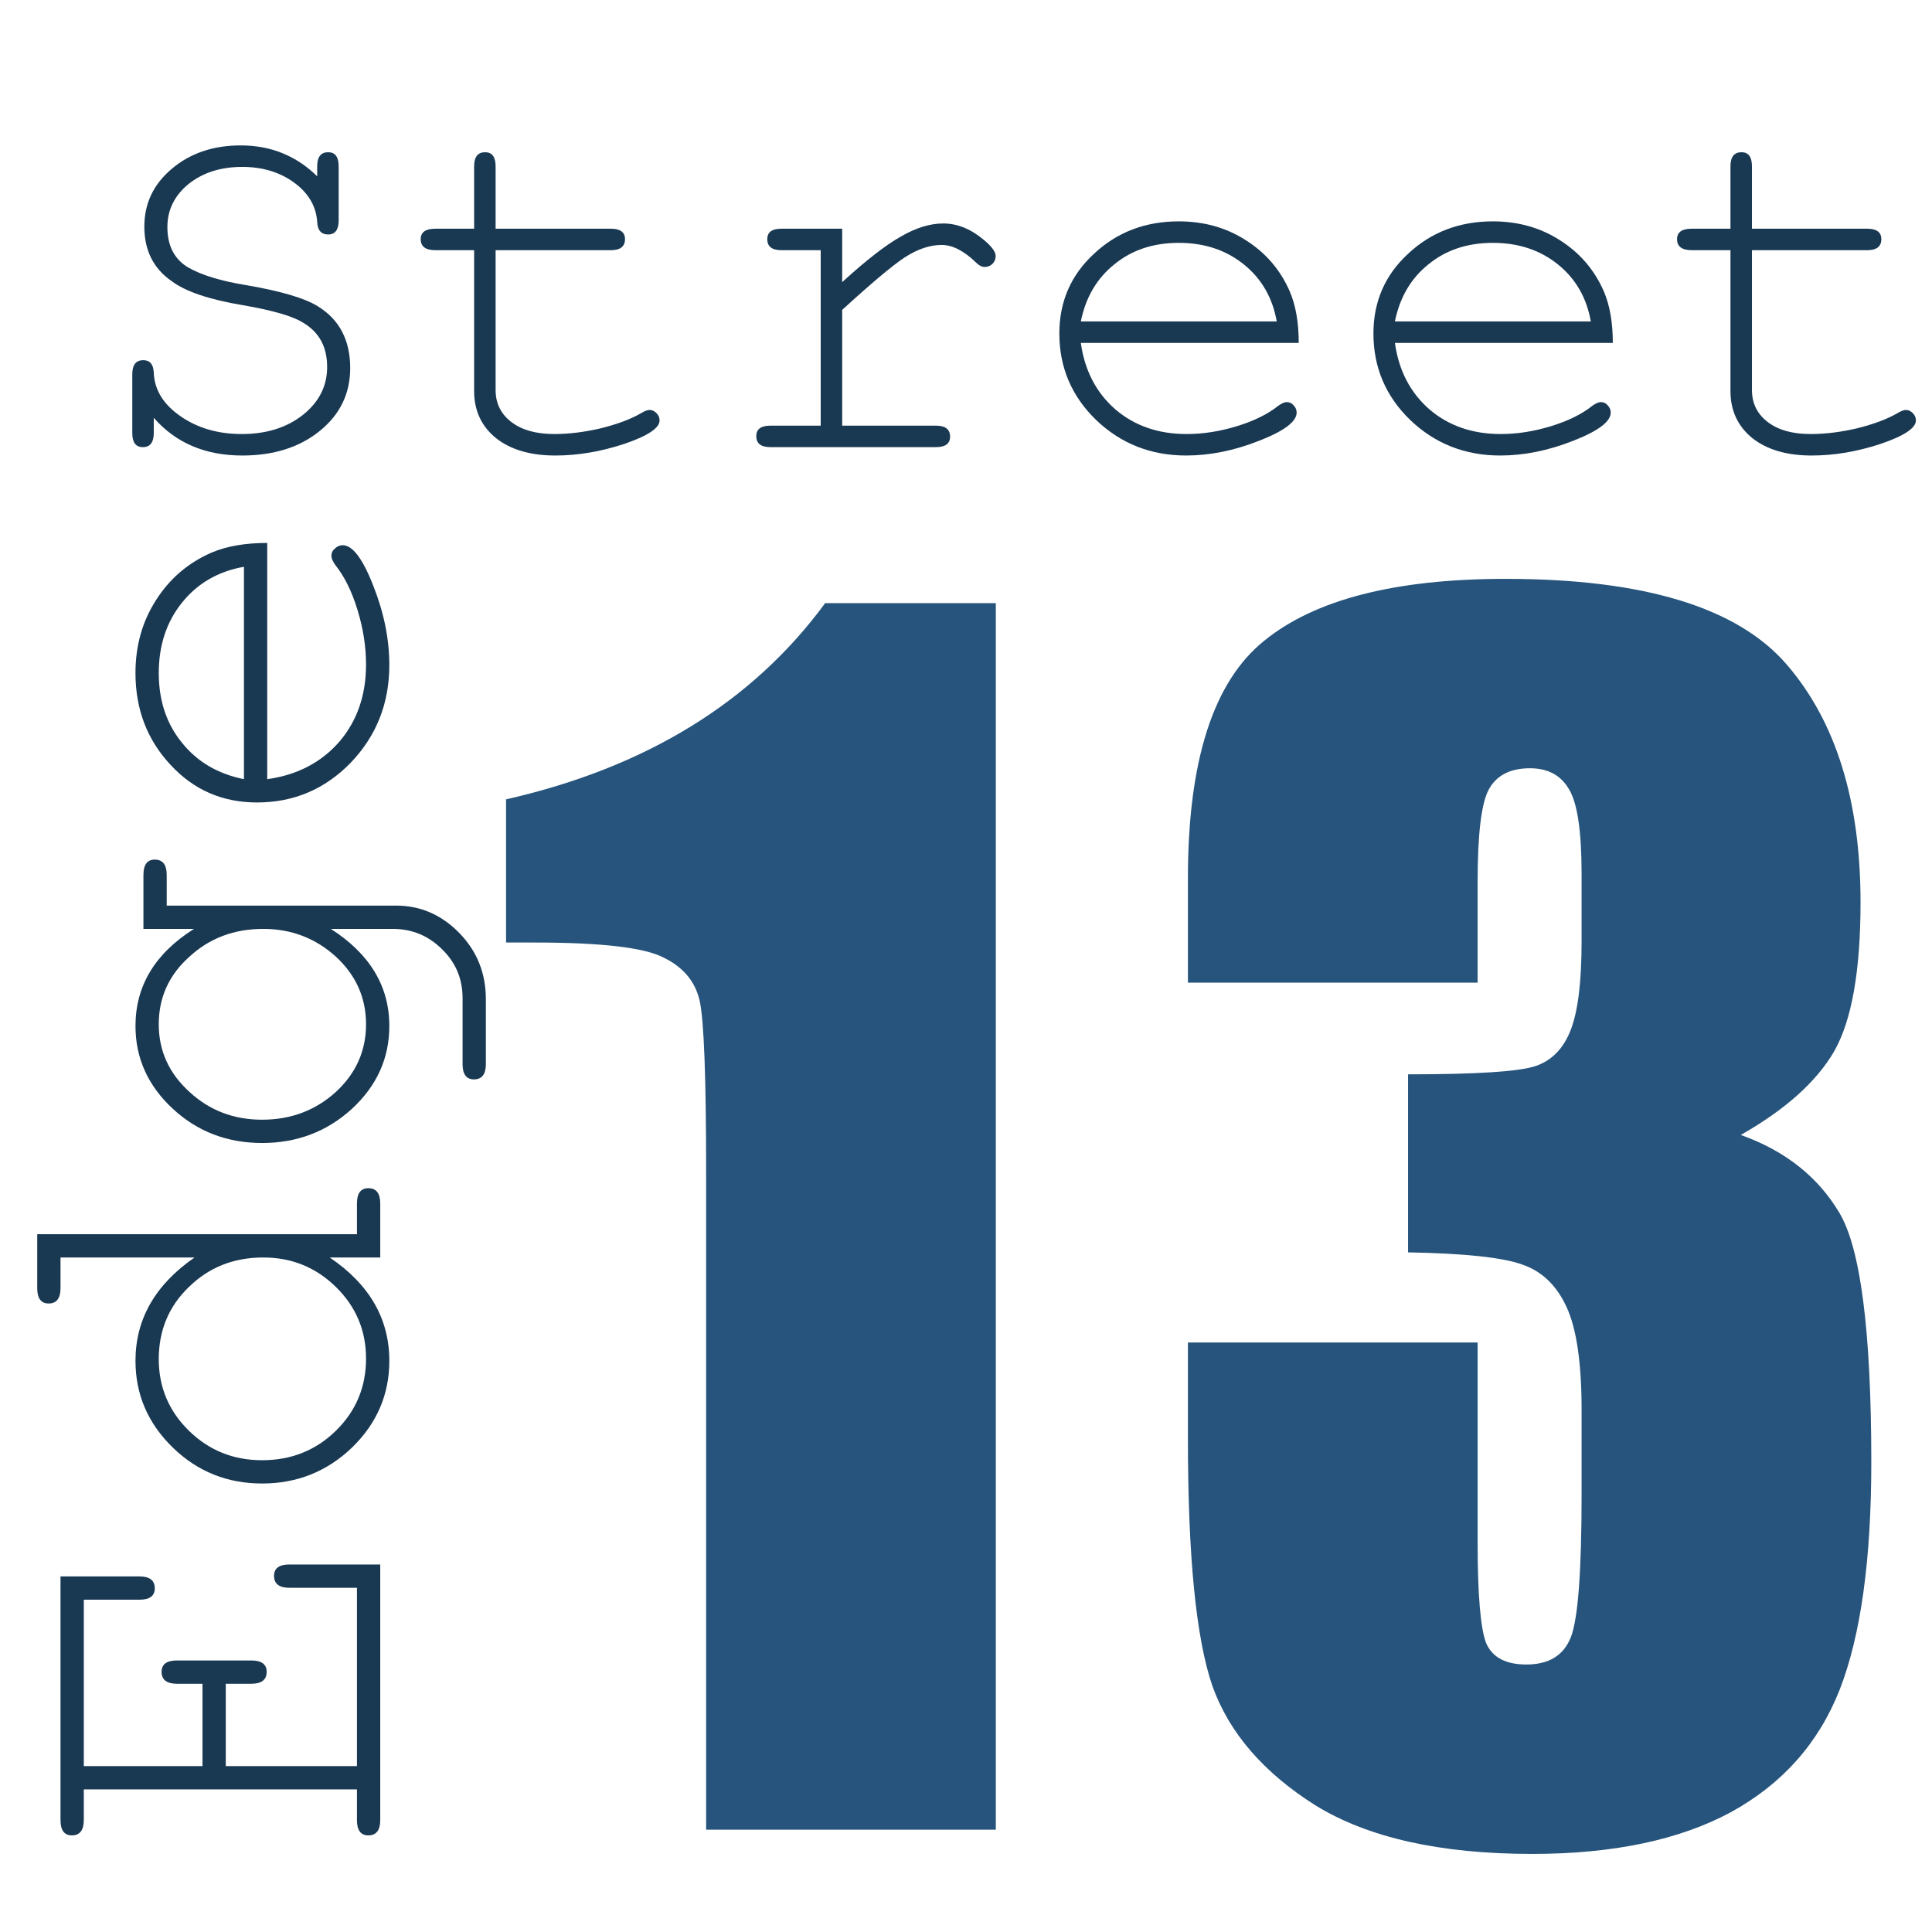
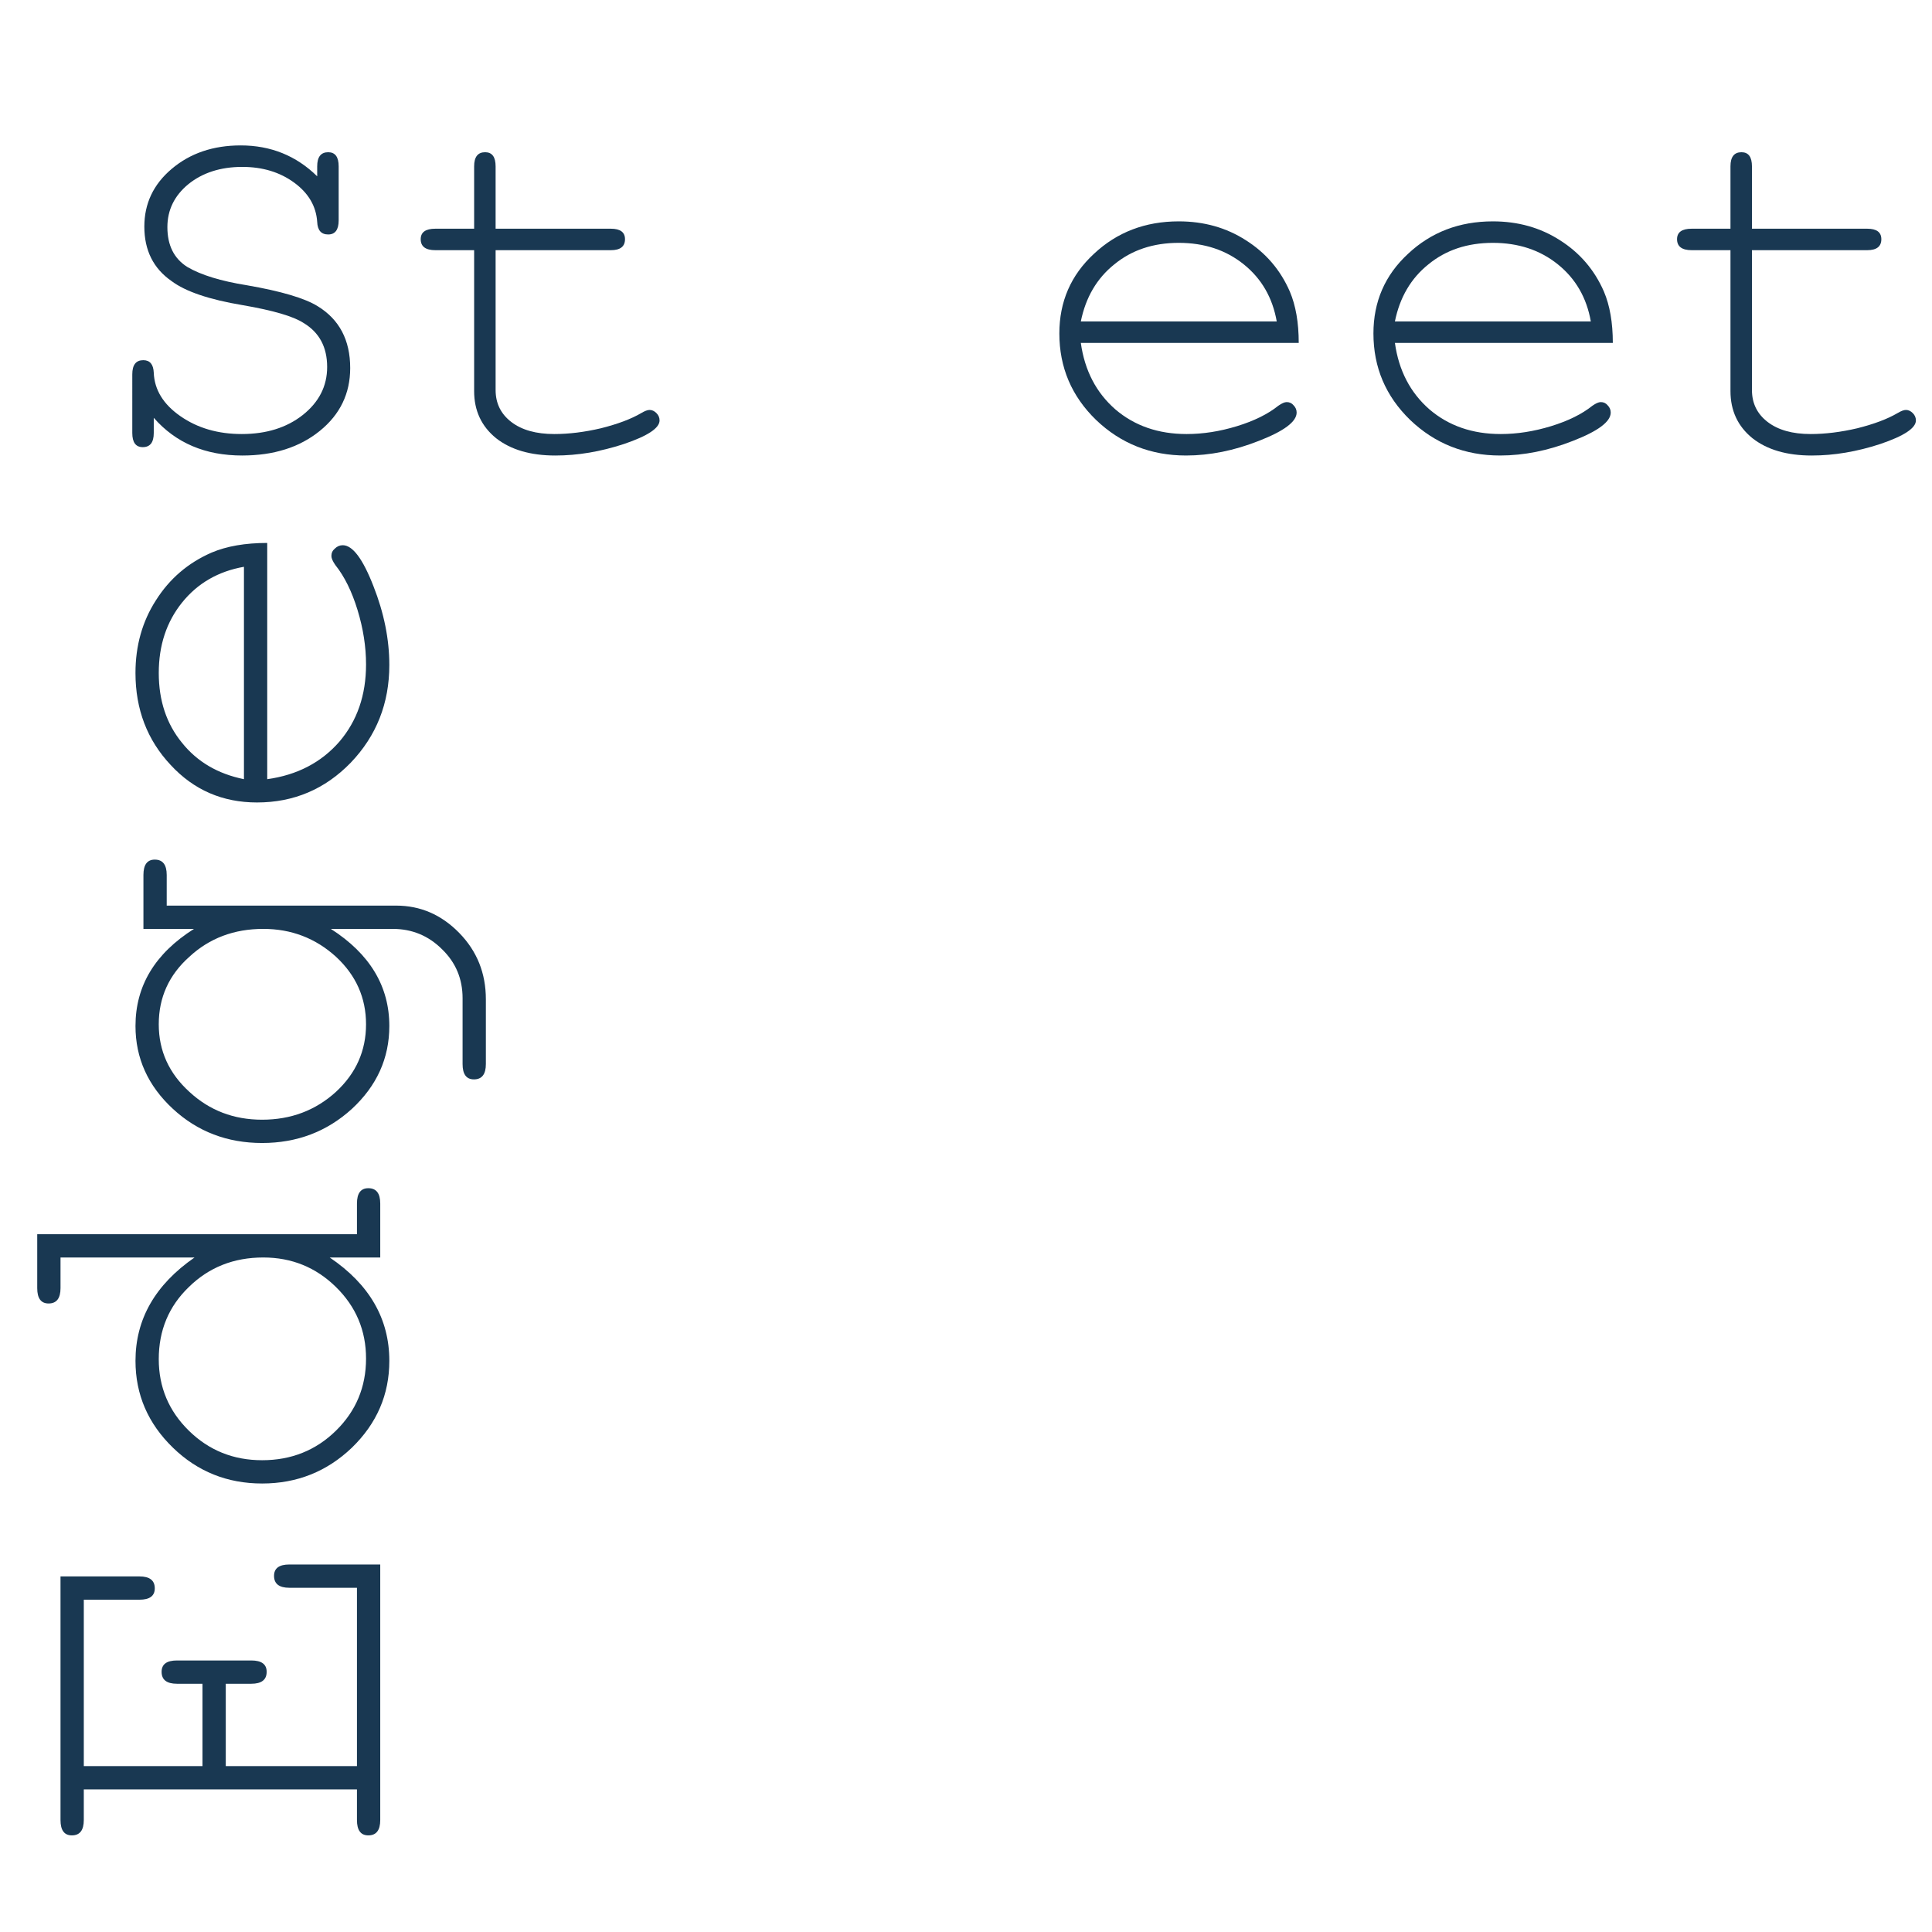
<svg xmlns="http://www.w3.org/2000/svg" xmlns:ns1="http://sodipodi.sourceforge.net/DTD/sodipodi-0.dtd" xmlns:ns2="http://www.inkscape.org/namespaces/inkscape" height="411pt" viewBox="-34 0 411 411.412" width="411pt" version="1.1" id="svg9915" ns1:docname="edgestreet13-logo.svg" ns2:version="0.92.3 (2405546, 2018-03-11)">
  <defs id="defs9919" />
  <ns1:namedview pagecolor="#ffffff" bordercolor="#666666" borderopacity="1" objecttolerance="10" gridtolerance="10" guidetolerance="10" ns2:pageopacity="0" ns2:pageshadow="2" ns2:window-width="1366" ns2:window-height="716" id="namedview9917" showgrid="false" ns2:zoom="0.28982405" ns2:cx="265.59698" ns2:cy="26.980747" ns2:window-x="0" ns2:window-y="24" ns2:window-maximized="0" ns2:current-layer="svg9915" />
  <g aria-label="Edge" transform="rotate(-90)" style="font-style:normal;font-variant:normal;font-weight:normal;font-stretch:normal;font-size:120.931px;line-height:125%;font-family:aakar;-inkscape-font-specification:aakar;letter-spacing:0px;word-spacing:0px;fill:#193852;fill-opacity:1;stroke:none;stroke-width:3.023px;stroke-linecap:butt;stroke-linejoin:miter;stroke-opacity:1" id="text10087">
    <path d="m -376.083,13.872 v 27.935 h 37.972 V 27.416 q 0,-3.265 2.54,-3.265 2.419,0 2.419,3.265 v 19.349 h -54.419 q -3.265,0 -3.265,-2.54 0,-2.419 3.265,-2.419 h 6.53 v -58.168 h -6.53 q -3.265,0 -3.265,-2.54 0,-2.419 3.265,-2.419 h 51.879 v 16.809 q 0,3.265 -2.54,3.265 -2.419,0 -2.419,-3.265 V -16.361 h -35.433 V 8.913 h 17.535 V 3.472 q 0,-3.265 2.54,-3.265 2.419,0 2.419,3.265 V 19.313 q 0,3.265 -2.419,3.265 -2.54,0 -2.54,-3.265 v -5.442 z" style="font-style:normal;font-variant:normal;font-weight:normal;font-stretch:normal;font-family:'Tlwg Mono';-inkscape-font-specification:'Tlwg Mono';fill:#193852;fill-opacity:1;stroke-width:3.023px" id="path1652" />
    <path d="m -262.818,-26.277 v 68.084 h 6.53 q 3.265,0 3.265,2.419 0,2.54 -3.265,2.54 h -11.488 V 36.002 q -8.586,12.698 -22.009,12.698 -10.763,0 -18.502,-7.981 -7.619,-7.981 -7.619,-19.107 0,-11.126 7.619,-18.986 7.74,-7.981 18.502,-7.981 13.302,0 22.009,12.577 V -21.319 h -6.53 q -3.265,0 -3.265,-2.54 0,-2.419 3.265,-2.419 z m -26.605,25.879 q -8.949,0 -15.237,6.409 -6.288,6.409 -6.288,15.6 0,9.312 6.288,15.721 6.288,6.409 15.358,6.409 8.949,0 15.237,-6.409 6.288,-6.409 6.288,-15.479 0,-9.433 -6.288,-15.842 -6.167,-6.409 -15.358,-6.409 z" style="font-style:normal;font-variant:normal;font-weight:normal;font-stretch:normal;font-family:'Tlwg Mono';-inkscape-font-specification:'Tlwg Mono';fill:#193852;fill-opacity:1;stroke-width:3.023px" id="path1654" />
    <path d="M -197.804,7.099 V -3.663 h 11.488 q 3.265,0 3.265,2.419 0,2.54 -3.265,2.54 h -6.53 V 50.151 q 0,7.74 -5.805,13.423 -5.805,5.684 -14.149,5.684 h -13.786 q -3.265,0 -3.265,-2.54 0,-2.419 3.265,-2.419 h 14.028 q 6.167,0 10.4,-4.354 4.354,-4.354 4.354,-10.521 V 36.244 q -7.981,12.456 -20.679,12.456 -10.279,0 -17.656,-7.981 -7.256,-7.981 -7.256,-19.107 0,-11.126 7.256,-18.986 7.377,-7.981 17.656,-7.981 12.819,0 20.679,12.456 z m -20.316,-7.498 q -8.465,0 -14.391,6.53 -5.926,6.409 -5.926,15.479 0,9.191 5.926,15.721 5.926,6.409 14.391,6.409 8.465,0 14.391,-6.409 5.926,-6.53 5.926,-15.479 0,-9.312 -5.926,-15.721 -5.805,-6.53 -14.391,-6.53 z" style="font-style:normal;font-variant:normal;font-weight:normal;font-stretch:normal;font-family:'Tlwg Mono';-inkscape-font-specification:'Tlwg Mono';fill:#193852;fill-opacity:1;stroke-width:3.023px" id="path1656" />
    <path d="m -115.618,22.7 h -50.307 q 1.33,9.554 7.981,15.358 6.651,5.684 16.447,5.684 5.684,0 11.609,-1.814 5.926,-1.814 9.554,-4.716 1.209,-0.847 1.935,-0.847 0.967,0 1.572,0.726 0.726,0.726 0.726,1.693 0,3.144 -8.707,6.53 -8.586,3.386 -16.809,3.386 -12.214,0 -20.8,-8.223 -8.465,-8.223 -8.465,-19.954 0,-11.005 7.981,-18.382 7.981,-7.498 19.591,-7.498 8.707,0 15.479,4.354 6.893,4.354 10.158,11.851 2.056,4.837 2.056,11.851 z m -50.307,-4.958 h 45.228 q -1.451,-8.223 -7.619,-13.181 -6.167,-4.958 -14.995,-4.958 -8.828,0 -14.874,4.958 -6.047,4.837 -7.74,13.181 z" style="font-style:normal;font-variant:normal;font-weight:normal;font-stretch:normal;font-family:'Tlwg Mono';-inkscape-font-specification:'Tlwg Mono';fill:#193852;fill-opacity:1;stroke-width:3.023px" id="path1658" />
  </g>
  <g aria-label="Street" style="font-style:normal;font-variant:normal;font-weight:normal;font-stretch:normal;font-size:111.545px;line-height:125%;font-family:aakar;-inkscape-font-specification:aakar;letter-spacing:0px;word-spacing:0px;fill:#193852;fill-opacity:1;stroke:none;stroke-width:2.789px;stroke-linecap:butt;stroke-linejoin:miter;stroke-opacity:1" id="text10091">
    <path d="m 33.34,37.547 v -2.119 q 0,-3.012 2.342,-3.012 2.231,0 2.231,3.012 V 46.917 q 0,3.012 -2.231,3.012 -2.231,0 -2.342,-2.677 -0.335,-5.02 -4.908,-8.366 -4.573,-3.346 -11.043,-3.346 -6.916,0 -11.489,3.681 -4.462,3.681 -4.462,9.147 0,5.8 4.239,8.477 4.35,2.566 12.716,3.904 10.931,1.896 15.059,4.462 6.916,4.239 6.916,13.162 0,8.143 -6.47,13.385 -6.47,5.243 -16.509,5.243 -11.824,0 -18.851,-8.031 v 3.235 q 0,3.012 -2.342,3.012 -2.231,0 -2.231,-3.012 V 79.711 q 0,-3.012 2.342,-3.012 2.119,0 2.231,2.677 0.223,5.466 5.689,9.258 5.466,3.793 13.051,3.793 7.808,0 12.939,-4.016 5.243,-4.127 5.243,-10.262 0,-6.358 -5.02,-9.37 Q 27.205,66.66 17.5,64.987 6.792,63.202 2.33,59.856 -3.47,55.84 -3.47,48.255 q 0,-7.362 5.8,-12.27 5.912,-5.02 14.724,-5.02 9.593,0 16.286,6.581 z" style="font-style:normal;font-variant:normal;font-weight:normal;font-stretch:normal;font-family:'Tlwg Mono';-inkscape-font-specification:'Tlwg Mono';fill:#193852;fill-opacity:1;stroke-width:2.789px" id="path1639" />
    <path d="M 71.333,48.702 H 95.873 q 3.012,0 3.012,2.231 0,2.342 -3.012,2.342 H 71.333 v 29.782 q 0,4.239 3.346,6.804 3.346,2.566 9.147,2.566 4.685,0 9.927,-1.227 5.354,-1.339 8.589,-3.235 1.115,-0.669 1.785,-0.669 0.781,0 1.45,0.669 0.669,0.669 0.669,1.562 0,2.454 -7.585,5.02 -7.473,2.454 -14.612,2.454 -7.92,0 -12.605,-3.681 -4.685,-3.793 -4.685,-10.039 V 53.275 h -8.254 q -3.123,0 -3.123,-2.342 0,-2.231 3.123,-2.231 h 8.254 V 35.428 q 0,-3.012 2.342,-3.012 2.231,0 2.231,3.012 z" style="font-style:normal;font-variant:normal;font-weight:normal;font-stretch:normal;font-family:'Tlwg Mono';-inkscape-font-specification:'Tlwg Mono';fill:#193852;fill-opacity:1;stroke-width:2.789px" id="path1641" />
-     <path d="m 145.132,48.702 v 11.378 q 7.697,-7.027 12.493,-9.704 4.796,-2.789 9.035,-2.789 4.462,0 8.589,3.458 2.566,2.119 2.566,3.458 0,1.004 -0.669,1.673 -0.669,0.669 -1.673,0.669 -0.892,0 -1.785,-0.892 -3.904,-3.793 -7.362,-3.793 -3.793,0 -7.92,2.677 -4.016,2.677 -13.274,11.154 v 24.651 h 19.966 q 3.012,0 3.012,2.342 0,2.231 -3.012,2.231 h -35.248 q -3.012,0 -3.012,-2.342 0,-2.231 3.012,-2.231 h 10.708 V 53.275 h -8.366 q -3.012,0 -3.012,-2.342 0,-2.231 3.012,-2.231 z" style="font-style:normal;font-variant:normal;font-weight:normal;font-stretch:normal;font-family:'Tlwg Mono';-inkscape-font-specification:'Tlwg Mono';fill:#193852;fill-opacity:1;stroke-width:2.789px" id="path1643" />
    <path d="m 242.355,73.018 h -46.403 q 1.227,8.812 7.362,14.166 6.135,5.243 15.17,5.243 5.243,0 10.708,-1.673 5.466,-1.673 8.812,-4.35 1.115,-0.781 1.785,-0.781 0.892,0 1.45,0.669 0.669,0.669 0.669,1.562 0,2.9 -8.031,6.023 -7.92,3.123 -15.505,3.123 -11.266,0 -19.186,-7.585 -7.808,-7.585 -7.808,-18.405 0,-10.151 7.362,-16.955 7.362,-6.916 18.07,-6.916 8.031,0 14.278,4.016 6.358,4.016 9.37,10.931 1.896,4.462 1.896,10.931 z m -46.403,-4.573 h 41.718 q -1.339,-7.585 -7.027,-12.158 -5.689,-4.573 -13.832,-4.573 -8.143,0 -13.72,4.573 -5.577,4.462 -7.139,12.158 z" style="font-style:normal;font-variant:normal;font-weight:normal;font-stretch:normal;font-family:'Tlwg Mono';-inkscape-font-specification:'Tlwg Mono';fill:#193852;fill-opacity:1;stroke-width:2.789px" id="path1645" />
    <path d="m 309.238,73.018 h -46.403 q 1.227,8.812 7.362,14.166 6.135,5.243 15.17,5.243 5.243,0 10.708,-1.673 5.466,-1.673 8.812,-4.35 1.115,-0.781 1.785,-0.781 0.892,0 1.45,0.669 0.669,0.669 0.669,1.562 0,2.9 -8.031,6.023 -7.92,3.123 -15.505,3.123 -11.266,0 -19.186,-7.585 -7.808,-7.585 -7.808,-18.405 0,-10.151 7.362,-16.955 7.362,-6.916 18.07,-6.916 8.031,0 14.278,4.016 6.358,4.016 9.37,10.931 1.896,4.462 1.896,10.931 z m -46.403,-4.573 h 41.718 q -1.339,-7.585 -7.027,-12.158 -5.689,-4.573 -13.832,-4.573 -8.143,0 -13.72,4.573 -5.577,4.462 -7.139,12.158 z" style="font-style:normal;font-variant:normal;font-weight:normal;font-stretch:normal;font-family:'Tlwg Mono';-inkscape-font-specification:'Tlwg Mono';fill:#193852;fill-opacity:1;stroke-width:2.789px" id="path1647" />
    <path d="m 338.866,48.702 h 24.54 q 3.012,0 3.012,2.231 0,2.342 -3.012,2.342 h -24.54 v 29.782 q 0,4.239 3.346,6.804 3.346,2.566 9.147,2.566 4.685,0 9.927,-1.227 5.354,-1.339 8.589,-3.235 1.115,-0.669 1.785,-0.669 0.781,0 1.45,0.669 0.669,0.669 0.669,1.562 0,2.454 -7.585,5.02 -7.473,2.454 -14.612,2.454 -7.92,0 -12.605,-3.681 -4.685,-3.793 -4.685,-10.039 V 53.275 h -8.254 q -3.123,0 -3.123,-2.342 0,-2.231 3.123,-2.231 h 8.254 V 35.428 q 0,-3.012 2.342,-3.012 2.231,0 2.231,3.012 z" style="font-style:normal;font-variant:normal;font-weight:normal;font-stretch:normal;font-family:'Tlwg Mono';-inkscape-font-specification:'Tlwg Mono';fill:#193852;fill-opacity:1;stroke-width:2.789px" id="path1649" />
  </g>
  <g aria-label="13" transform="scale(0.973,1.028)" style="font-style:normal;font-variant:normal;font-weight:normal;font-stretch:normal;font-size:321.401px;line-height:125%;font-family:aakar;-inkscape-font-specification:aakar;letter-spacing:0px;word-spacing:0px;fill:#26547c;fill-opacity:1;stroke:none;stroke-width:8.035px;stroke-linecap:butt;stroke-linejoin:miter;stroke-opacity:1" id="text10095">
-     <path d="M 182.786,124.935 V 379.012 H 119.384 V 242.793 q 0,-29.504 -1.412,-35.467 -1.412,-5.963 -7.847,-8.945 -6.277,-3.139 -28.248,-3.139 h -6.277 v -29.661 q 45.982,-9.887 69.836,-40.646 z" style="font-style:normal;font-variant:normal;font-weight:normal;font-stretch:normal;font-family:Impact;-inkscape-font-specification:Impact;letter-spacing:19.288px;fill:#26547c;fill-opacity:1;stroke-width:8.035px" id="path1634" />
-     <path d="m 345.826,235.103 q 14.438,4.865 21.5,16.007 7.062,10.985 7.062,51.788 0,30.288 -6.905,47.08 -6.905,16.635 -23.854,25.423 -16.949,8.631 -43.471,8.631 -30.131,0 -47.394,-10.044 -17.106,-10.201 -22.599,-24.796 -5.336,-14.752 -5.336,-51.004 v -20.088 h 63.401 v 41.274 q 0,16.478 1.883,21.029 2.04,4.394 8.788,4.394 7.376,0 9.73,-5.65 2.354,-5.65 2.354,-29.504 v -17.577 q 0,-14.595 -3.296,-21.343 -3.296,-6.748 -9.73,-8.788 -6.434,-2.197 -24.953,-2.511 v -36.88 q 22.599,0 27.934,-1.726 5.336,-1.726 7.69,-7.533 2.354,-5.807 2.354,-18.204 v -14.124 q 0,-13.339 -2.825,-17.577 -2.668,-4.237 -8.474,-4.237 -6.591,0 -9.102,4.551 -2.354,4.394 -2.354,18.989 v 20.872 h -63.401 v -21.657 q 0,-36.409 16.635,-49.12 16.635,-12.869 52.887,-12.869 45.354,0 61.518,17.734 16.164,17.734 16.164,49.277 0,21.343 -5.807,30.916 -5.807,9.416 -20.401,17.263 z" style="font-style:normal;font-variant:normal;font-weight:normal;font-stretch:normal;font-family:Impact;-inkscape-font-specification:Impact;letter-spacing:19.288px;fill:#26547c;fill-opacity:1;stroke-width:8.035px" id="path1636" />
-   </g>
+     </g>
</svg>